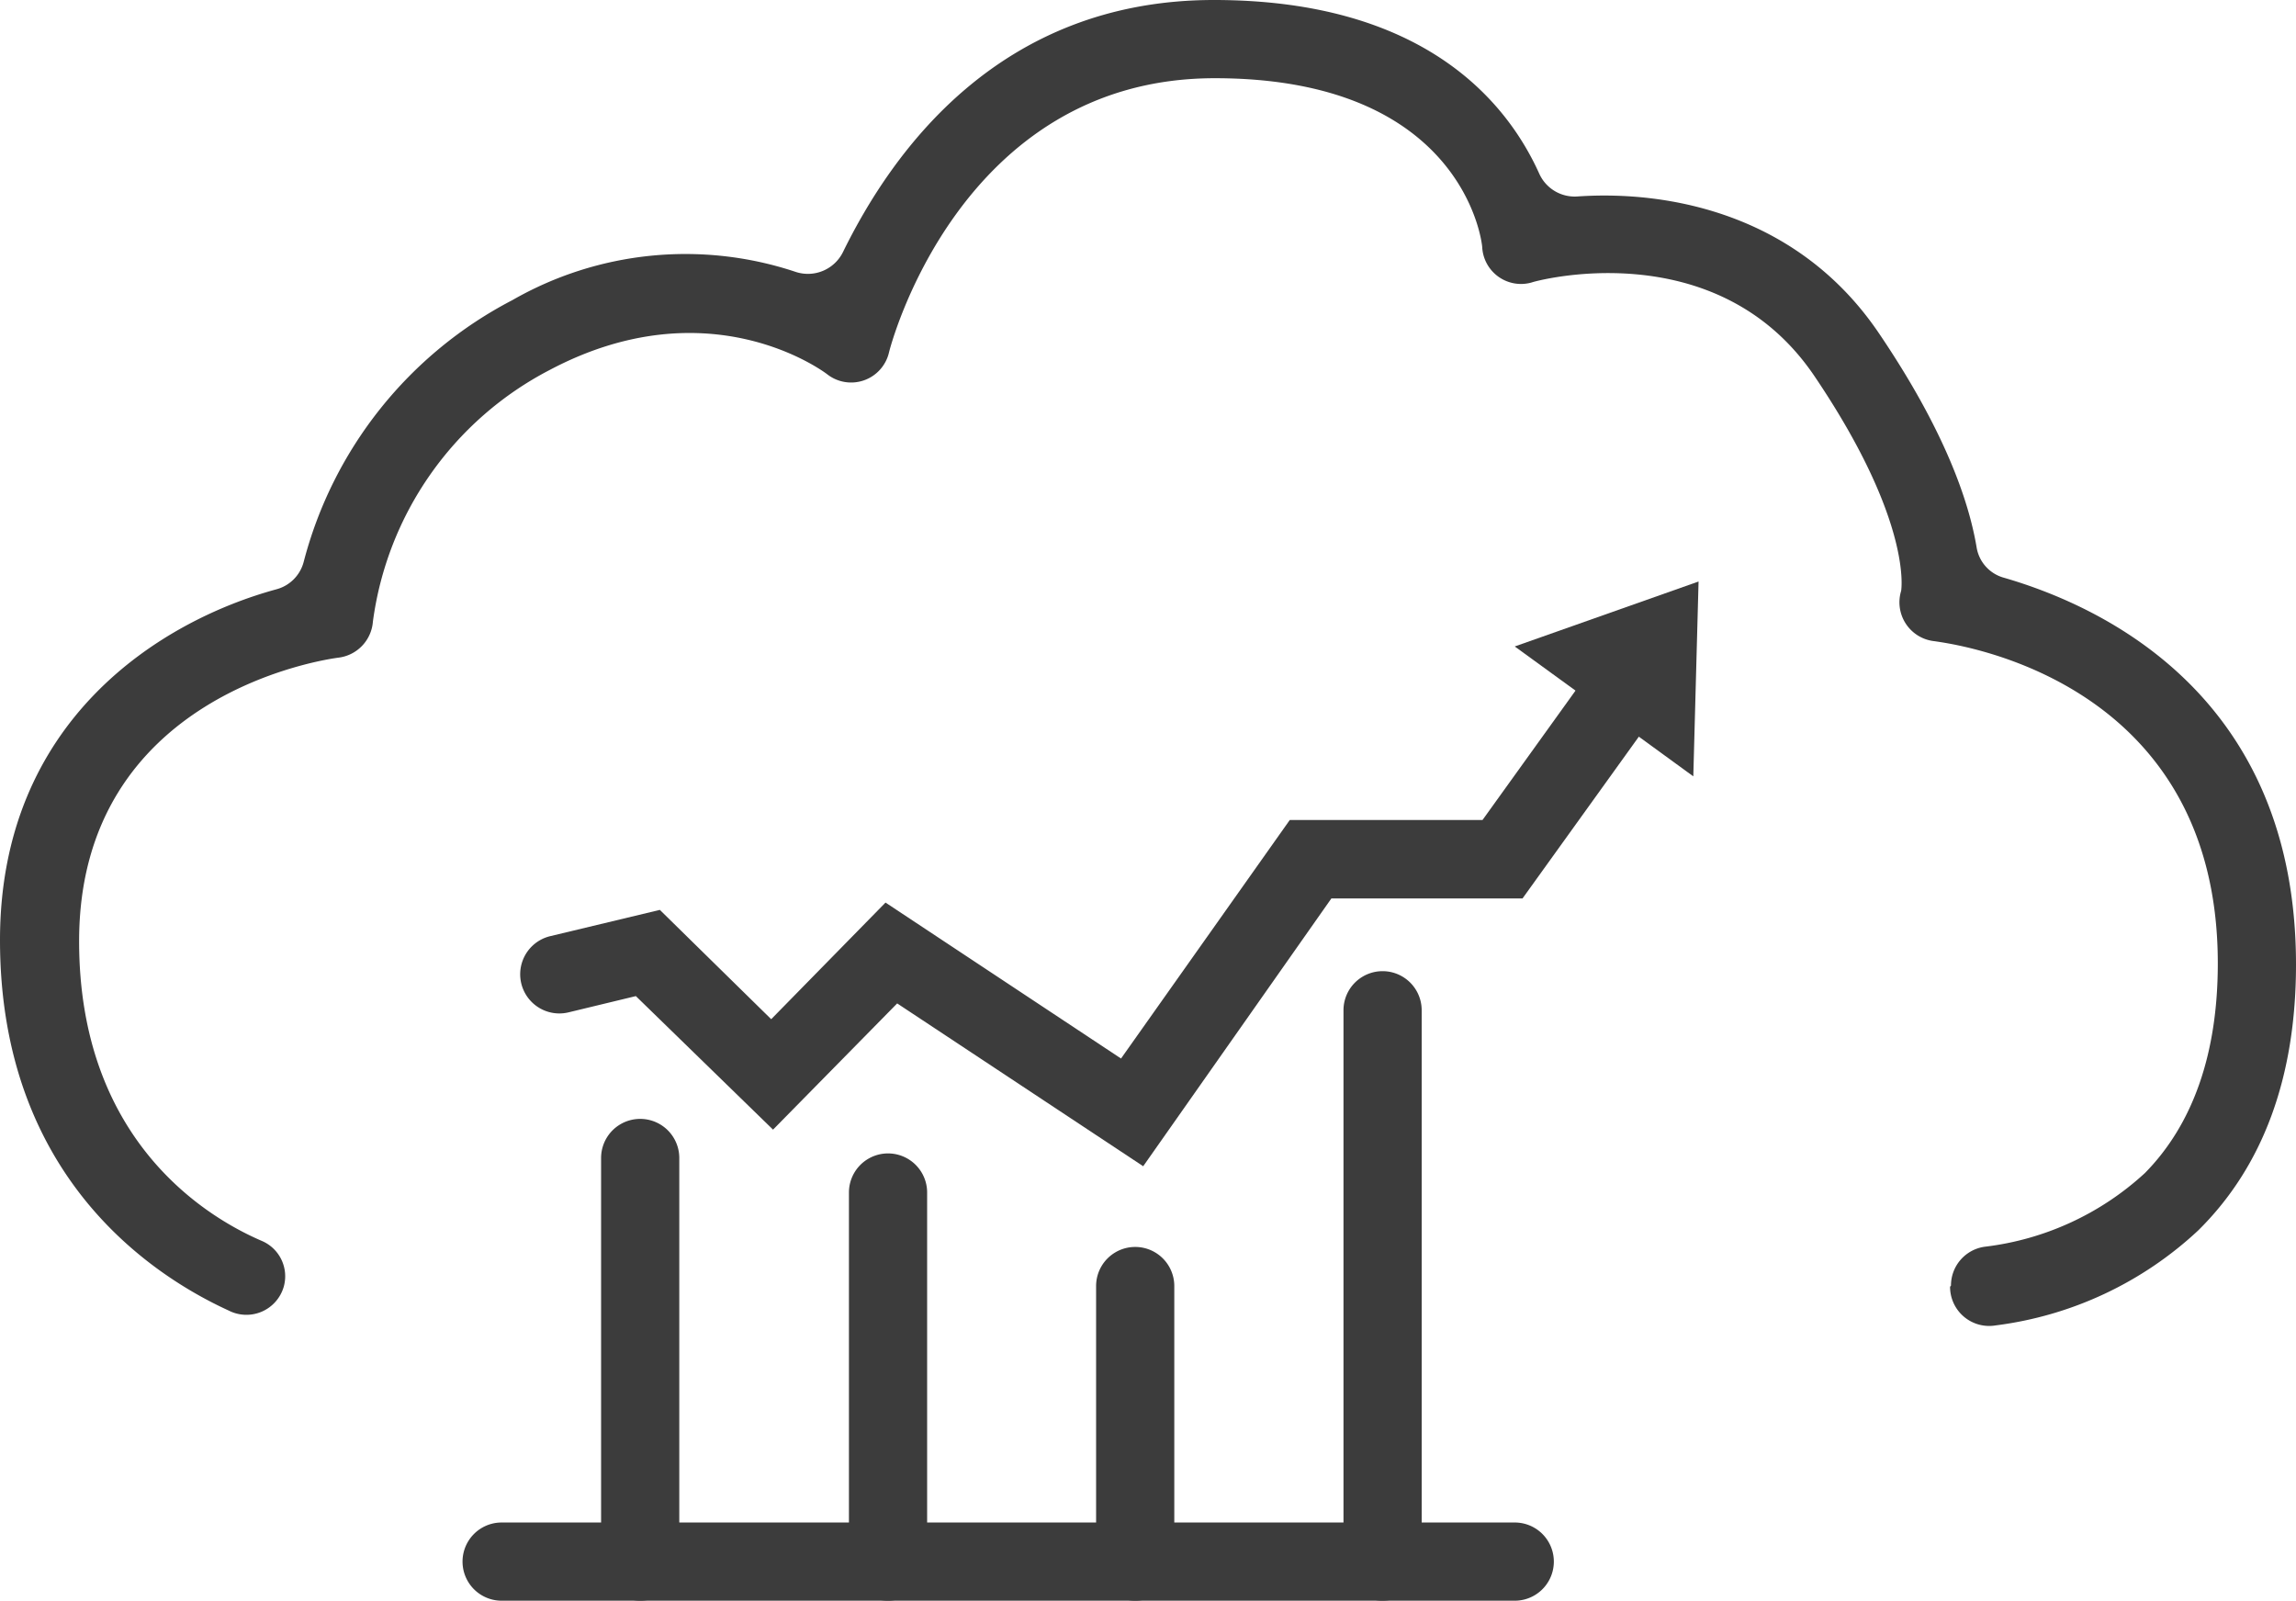
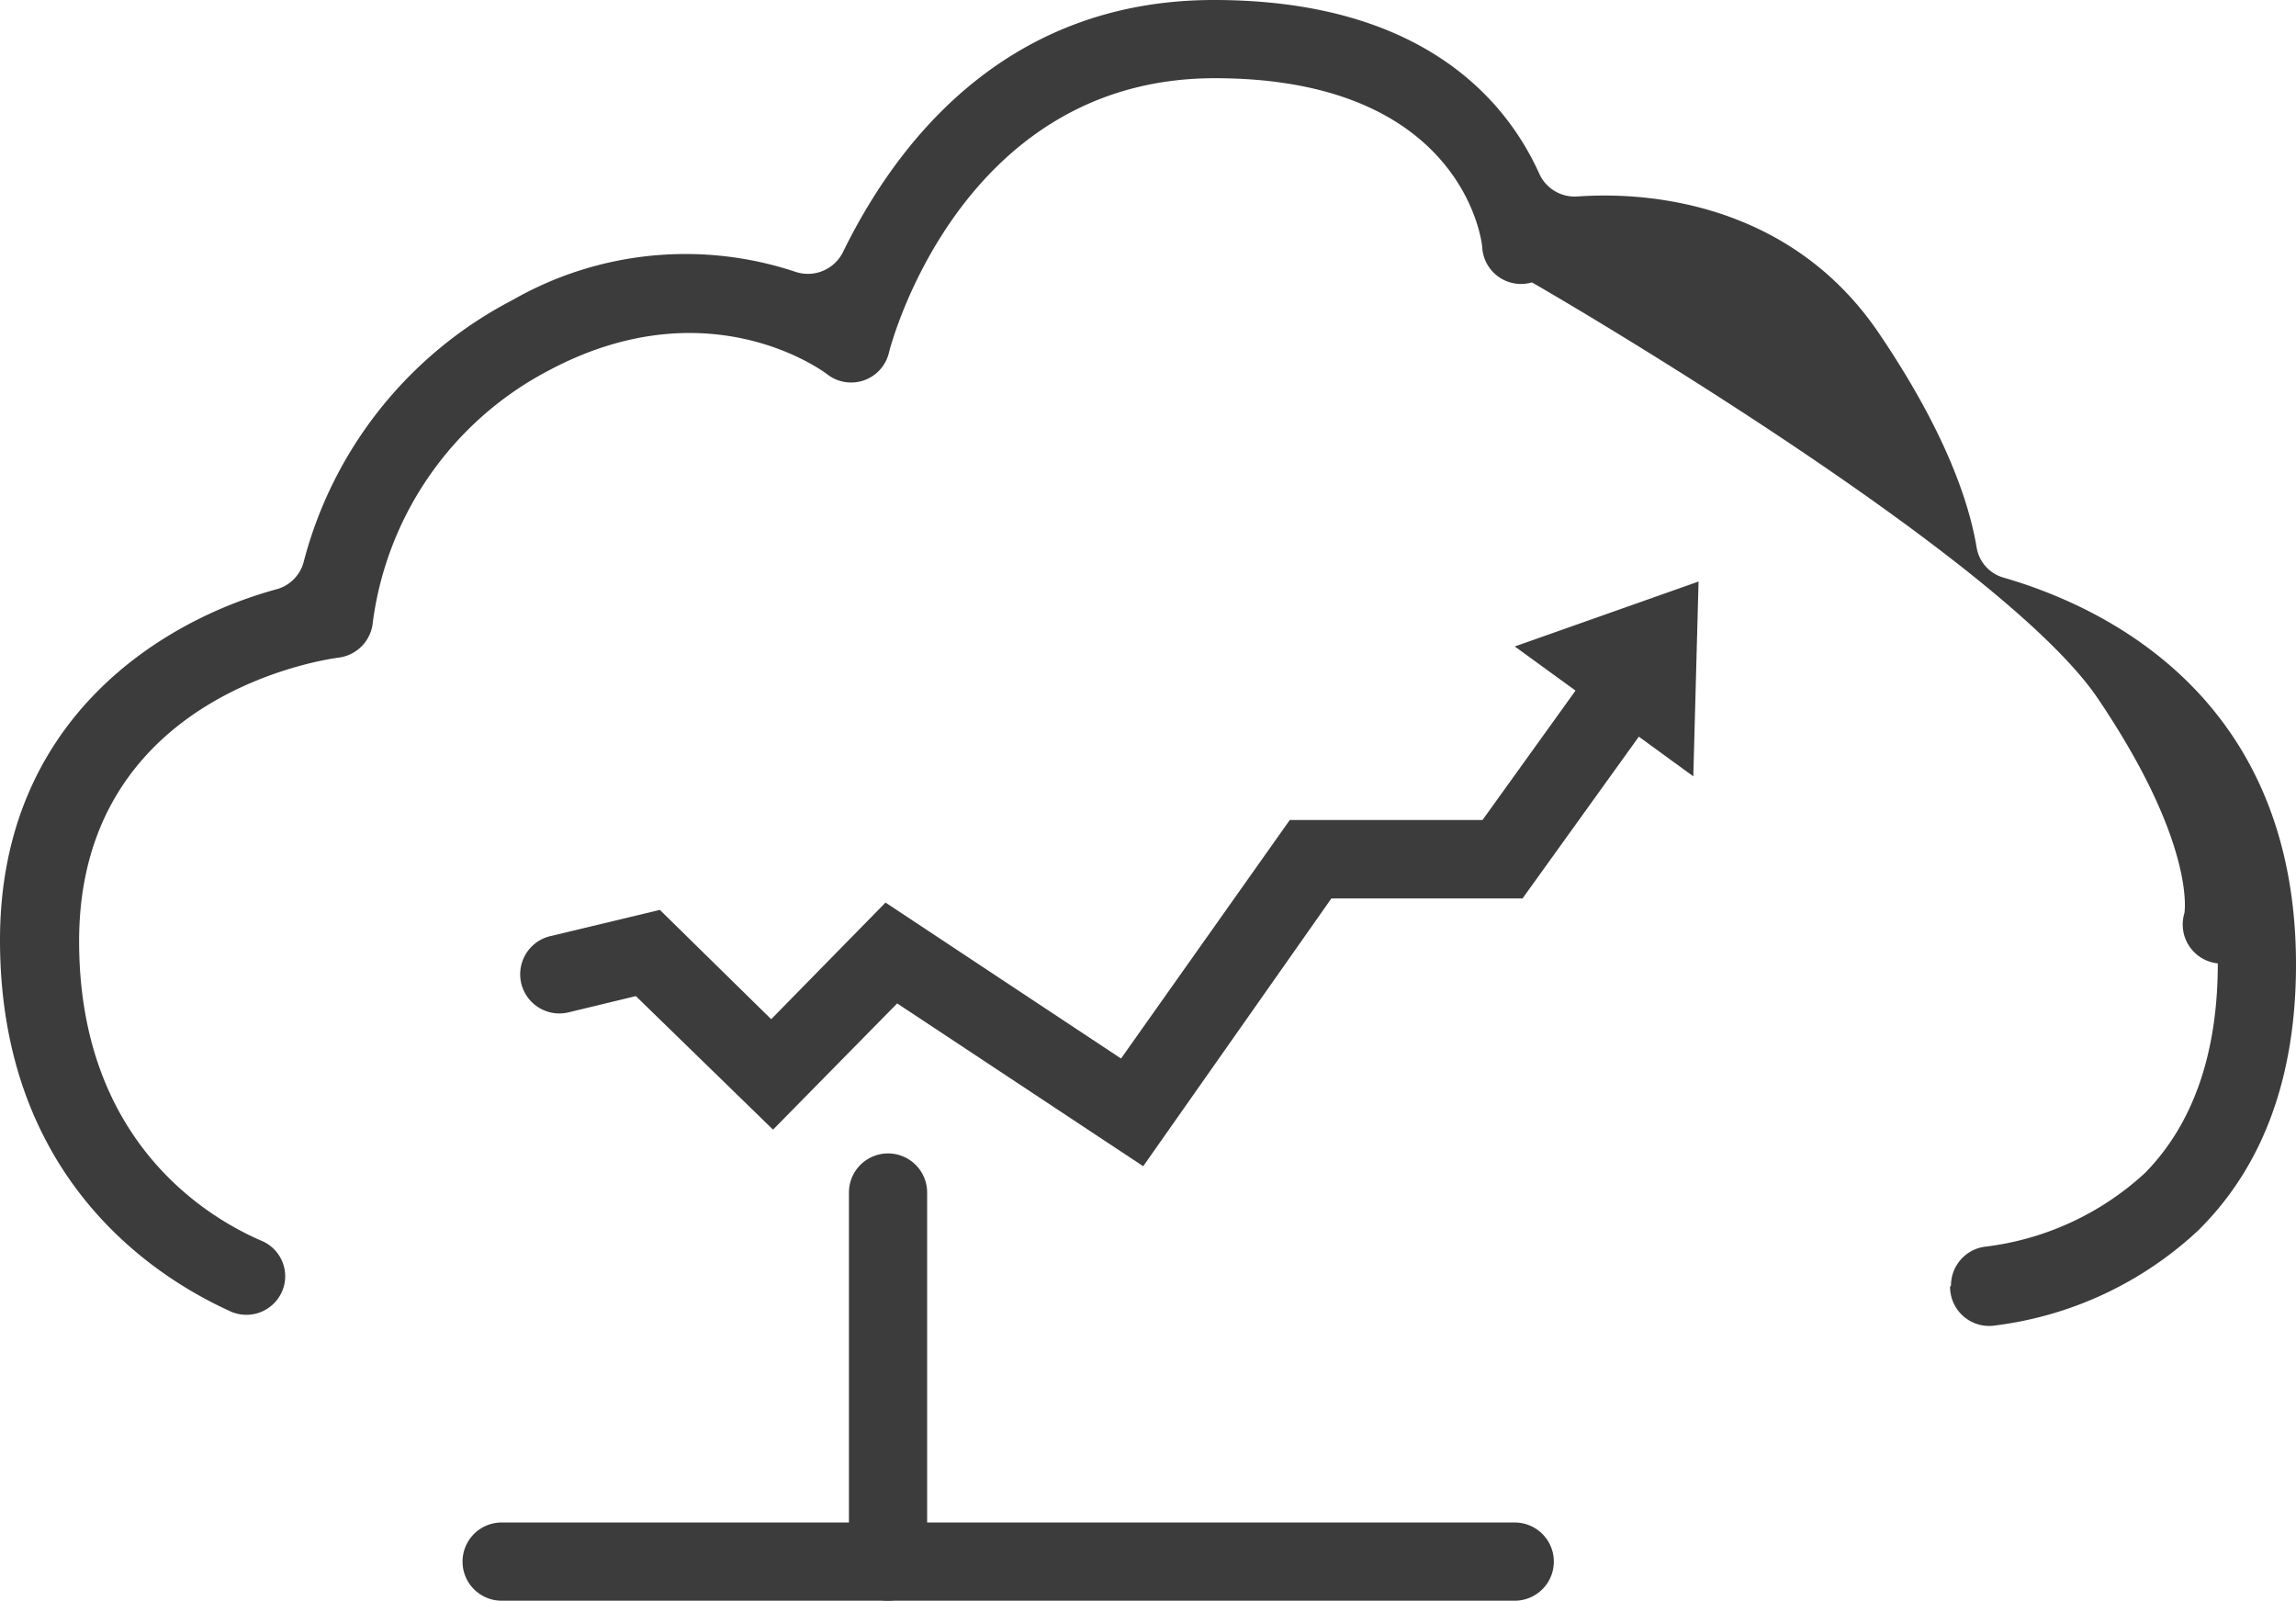
<svg xmlns="http://www.w3.org/2000/svg" id="レイヤー_1" data-name="レイヤー 1" viewBox="0 0 100.42 70">
  <defs>
    <style>.cls-1{fill:#3c3c3c;}</style>
  </defs>
  <title>アートボード 21</title>
-   <path class="cls-1" d="M85.33,56.22a1.71,1.71,0,0,1,1.48-1.7,12.51,12.51,0,0,0,7-3.22C95.91,49.17,97,46.08,97,42.13c0-12.67-11.88-14-12.39-14.09h0a1.71,1.71,0,0,1-1.46-2.2h0s.53-3-3.79-9.39S67,12.33,67,12.35h0a1.7,1.7,0,0,1-2.17-1.5h0c0-.29-.86-7.43-11.7-7.43-11.2,0-14.22,11.85-14.25,12h0a1.7,1.7,0,0,1-2.71.94h0c-.2-.15-5.2-3.85-12.13-.18a14.57,14.57,0,0,0-7.73,11h0a1.72,1.72,0,0,1-1.51,1.58h0c-.45.06-11.34,1.54-11.34,12.4,0,8.59,5.41,12,8,13.11a1.68,1.68,0,0,1,.95,2h0A1.7,1.7,0,0,1,10,57.31C6.68,55.79,0,51.47,0,41.11c0-9.6,7-13.95,12.09-15.34a1.68,1.68,0,0,0,1.19-1.19A18,18,0,0,1,22.4,13.13a15.23,15.23,0,0,1,12.37-1.25A1.71,1.71,0,0,0,36.88,11C39,6.69,43.66,0,53.09,0c9.19,0,12.82,4.46,14.23,7.59a1.7,1.7,0,0,0,1.69,1c4-.27,9.66.78,13.18,6,2.87,4.24,3.92,7.32,4.26,9.34a1.65,1.65,0,0,0,1.18,1.33c4.43,1.28,12.79,5.24,12.79,16.92,0,4.92-1.44,8.83-4.28,11.63a15.89,15.89,0,0,1-8.85,4.15,1.71,1.71,0,0,1-2-1.69Z" />
+   <path class="cls-1" d="M85.33,56.22a1.71,1.71,0,0,1,1.48-1.7,12.51,12.51,0,0,0,7-3.22C95.91,49.17,97,46.08,97,42.13h0a1.71,1.71,0,0,1-1.46-2.2h0s.53-3-3.79-9.39S67,12.33,67,12.35h0a1.7,1.7,0,0,1-2.17-1.5h0c0-.29-.86-7.43-11.7-7.43-11.2,0-14.22,11.85-14.25,12h0a1.7,1.7,0,0,1-2.71.94h0c-.2-.15-5.2-3.85-12.13-.18a14.57,14.57,0,0,0-7.73,11h0a1.72,1.72,0,0,1-1.51,1.58h0c-.45.06-11.34,1.54-11.34,12.4,0,8.59,5.41,12,8,13.11a1.68,1.68,0,0,1,.95,2h0A1.7,1.7,0,0,1,10,57.31C6.68,55.79,0,51.47,0,41.11c0-9.6,7-13.95,12.09-15.34a1.68,1.68,0,0,0,1.19-1.19A18,18,0,0,1,22.4,13.13a15.23,15.23,0,0,1,12.37-1.25A1.71,1.71,0,0,0,36.88,11C39,6.69,43.66,0,53.09,0c9.19,0,12.82,4.46,14.23,7.59a1.7,1.7,0,0,0,1.69,1c4-.27,9.66.78,13.18,6,2.87,4.24,3.92,7.32,4.26,9.34a1.65,1.65,0,0,0,1.18,1.33c4.43,1.28,12.79,5.24,12.79,16.92,0,4.92-1.44,8.83-4.28,11.63a15.89,15.89,0,0,1-8.85,4.15,1.71,1.71,0,0,1-2-1.69Z" />
  <path class="cls-1" d="M50,51,39.24,43.88,33.81,49.4l-6-5.84-2.94.71a1.71,1.71,0,1,1-.81-3.33l4.8-1.15,4.87,4.78,5-5.1,10.3,6.82,7.38-10.43h8.43l5.37-7.47a1.71,1.71,0,0,1,2.78,2l-6.4,8.9H58.23Z" />
  <polygon class="cls-1" points="74.29 25.43 66.25 28.27 70.16 31.11 74.06 33.95 74.29 25.43" />
-   <path class="cls-1" d="M28,70a1.72,1.72,0,0,1-1.71-1.71V50.64a1.71,1.71,0,0,1,3.42,0V68.29A1.71,1.71,0,0,1,28,70Z" />
  <path class="cls-1" d="M38.84,70a1.71,1.71,0,0,1-1.71-1.71V52.15a1.71,1.71,0,1,1,3.42,0V68.29A1.72,1.72,0,0,1,38.84,70Z" />
-   <path class="cls-1" d="M49.65,70a1.72,1.72,0,0,1-1.71-1.71V56.24a1.71,1.71,0,0,1,3.42,0V68.29A1.71,1.71,0,0,1,49.65,70Z" />
-   <path class="cls-1" d="M60.47,70a1.71,1.71,0,0,1-1.71-1.71V44.18a1.71,1.71,0,0,1,3.42,0V68.29A1.72,1.72,0,0,1,60.47,70Z" />
  <path class="cls-1" d="M66.25,70H21.94a1.71,1.71,0,0,1,0-3.42H66.25a1.71,1.71,0,0,1,0,3.42Z" />
</svg>